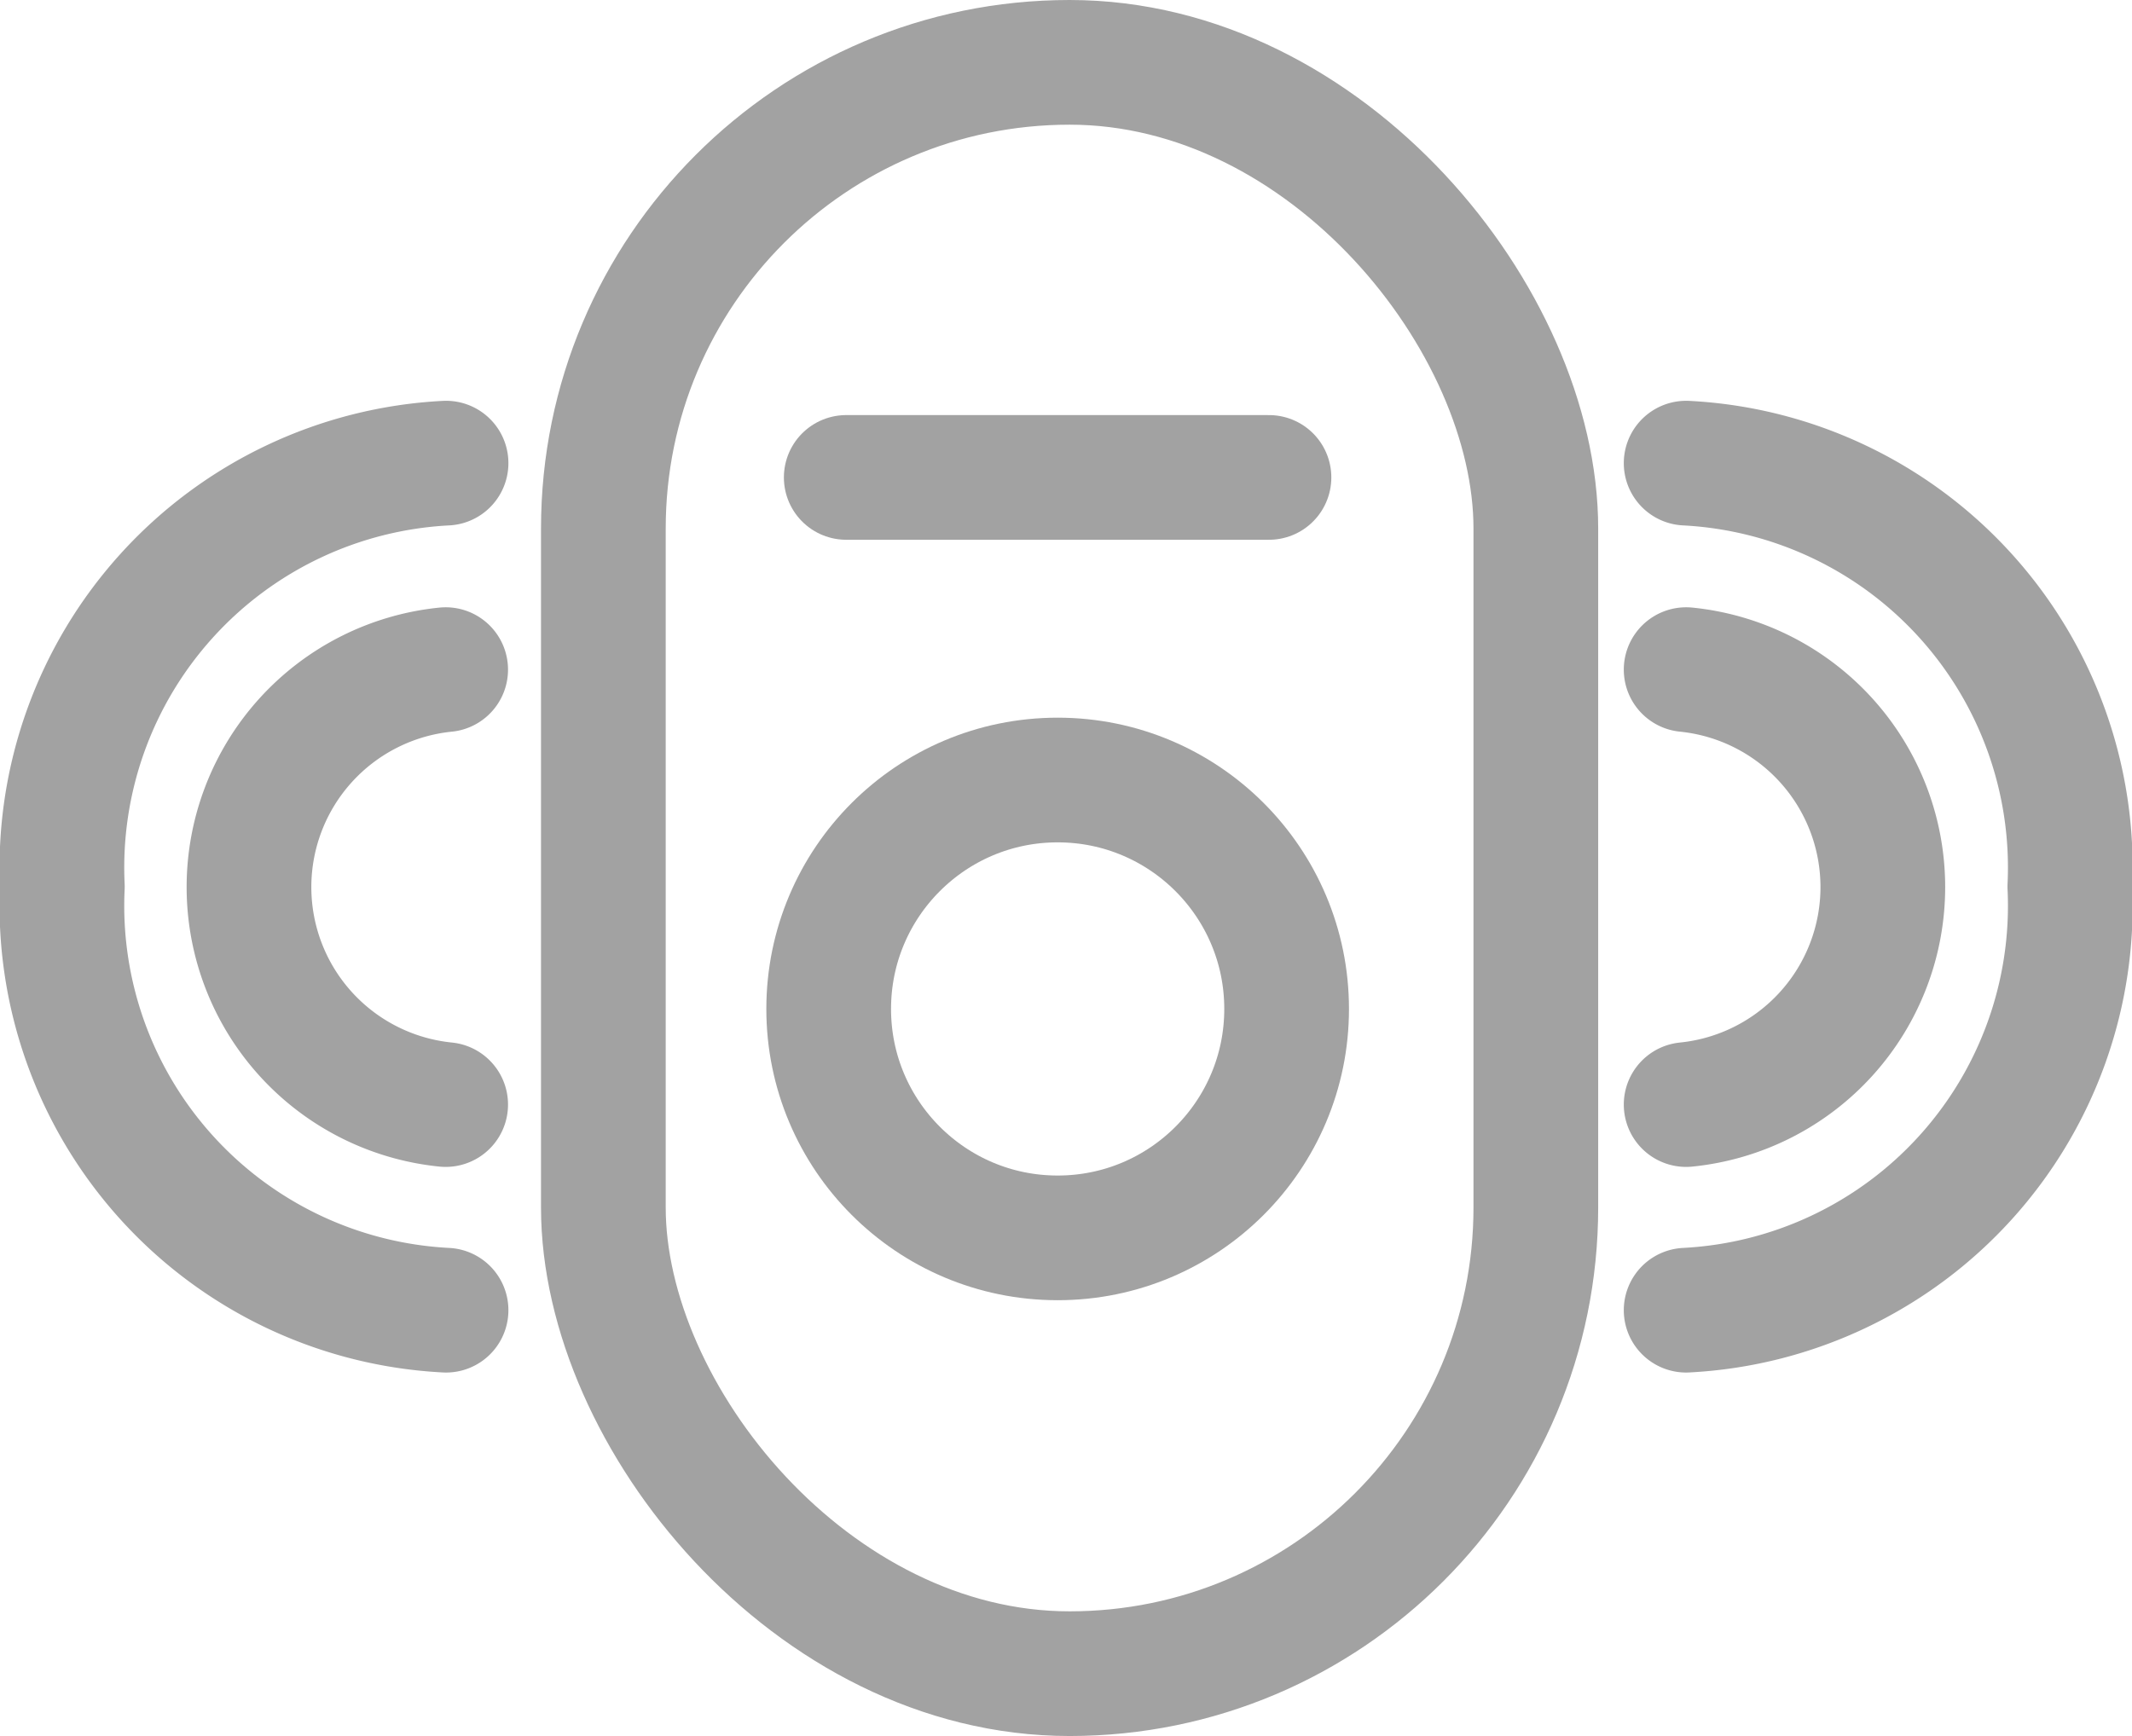
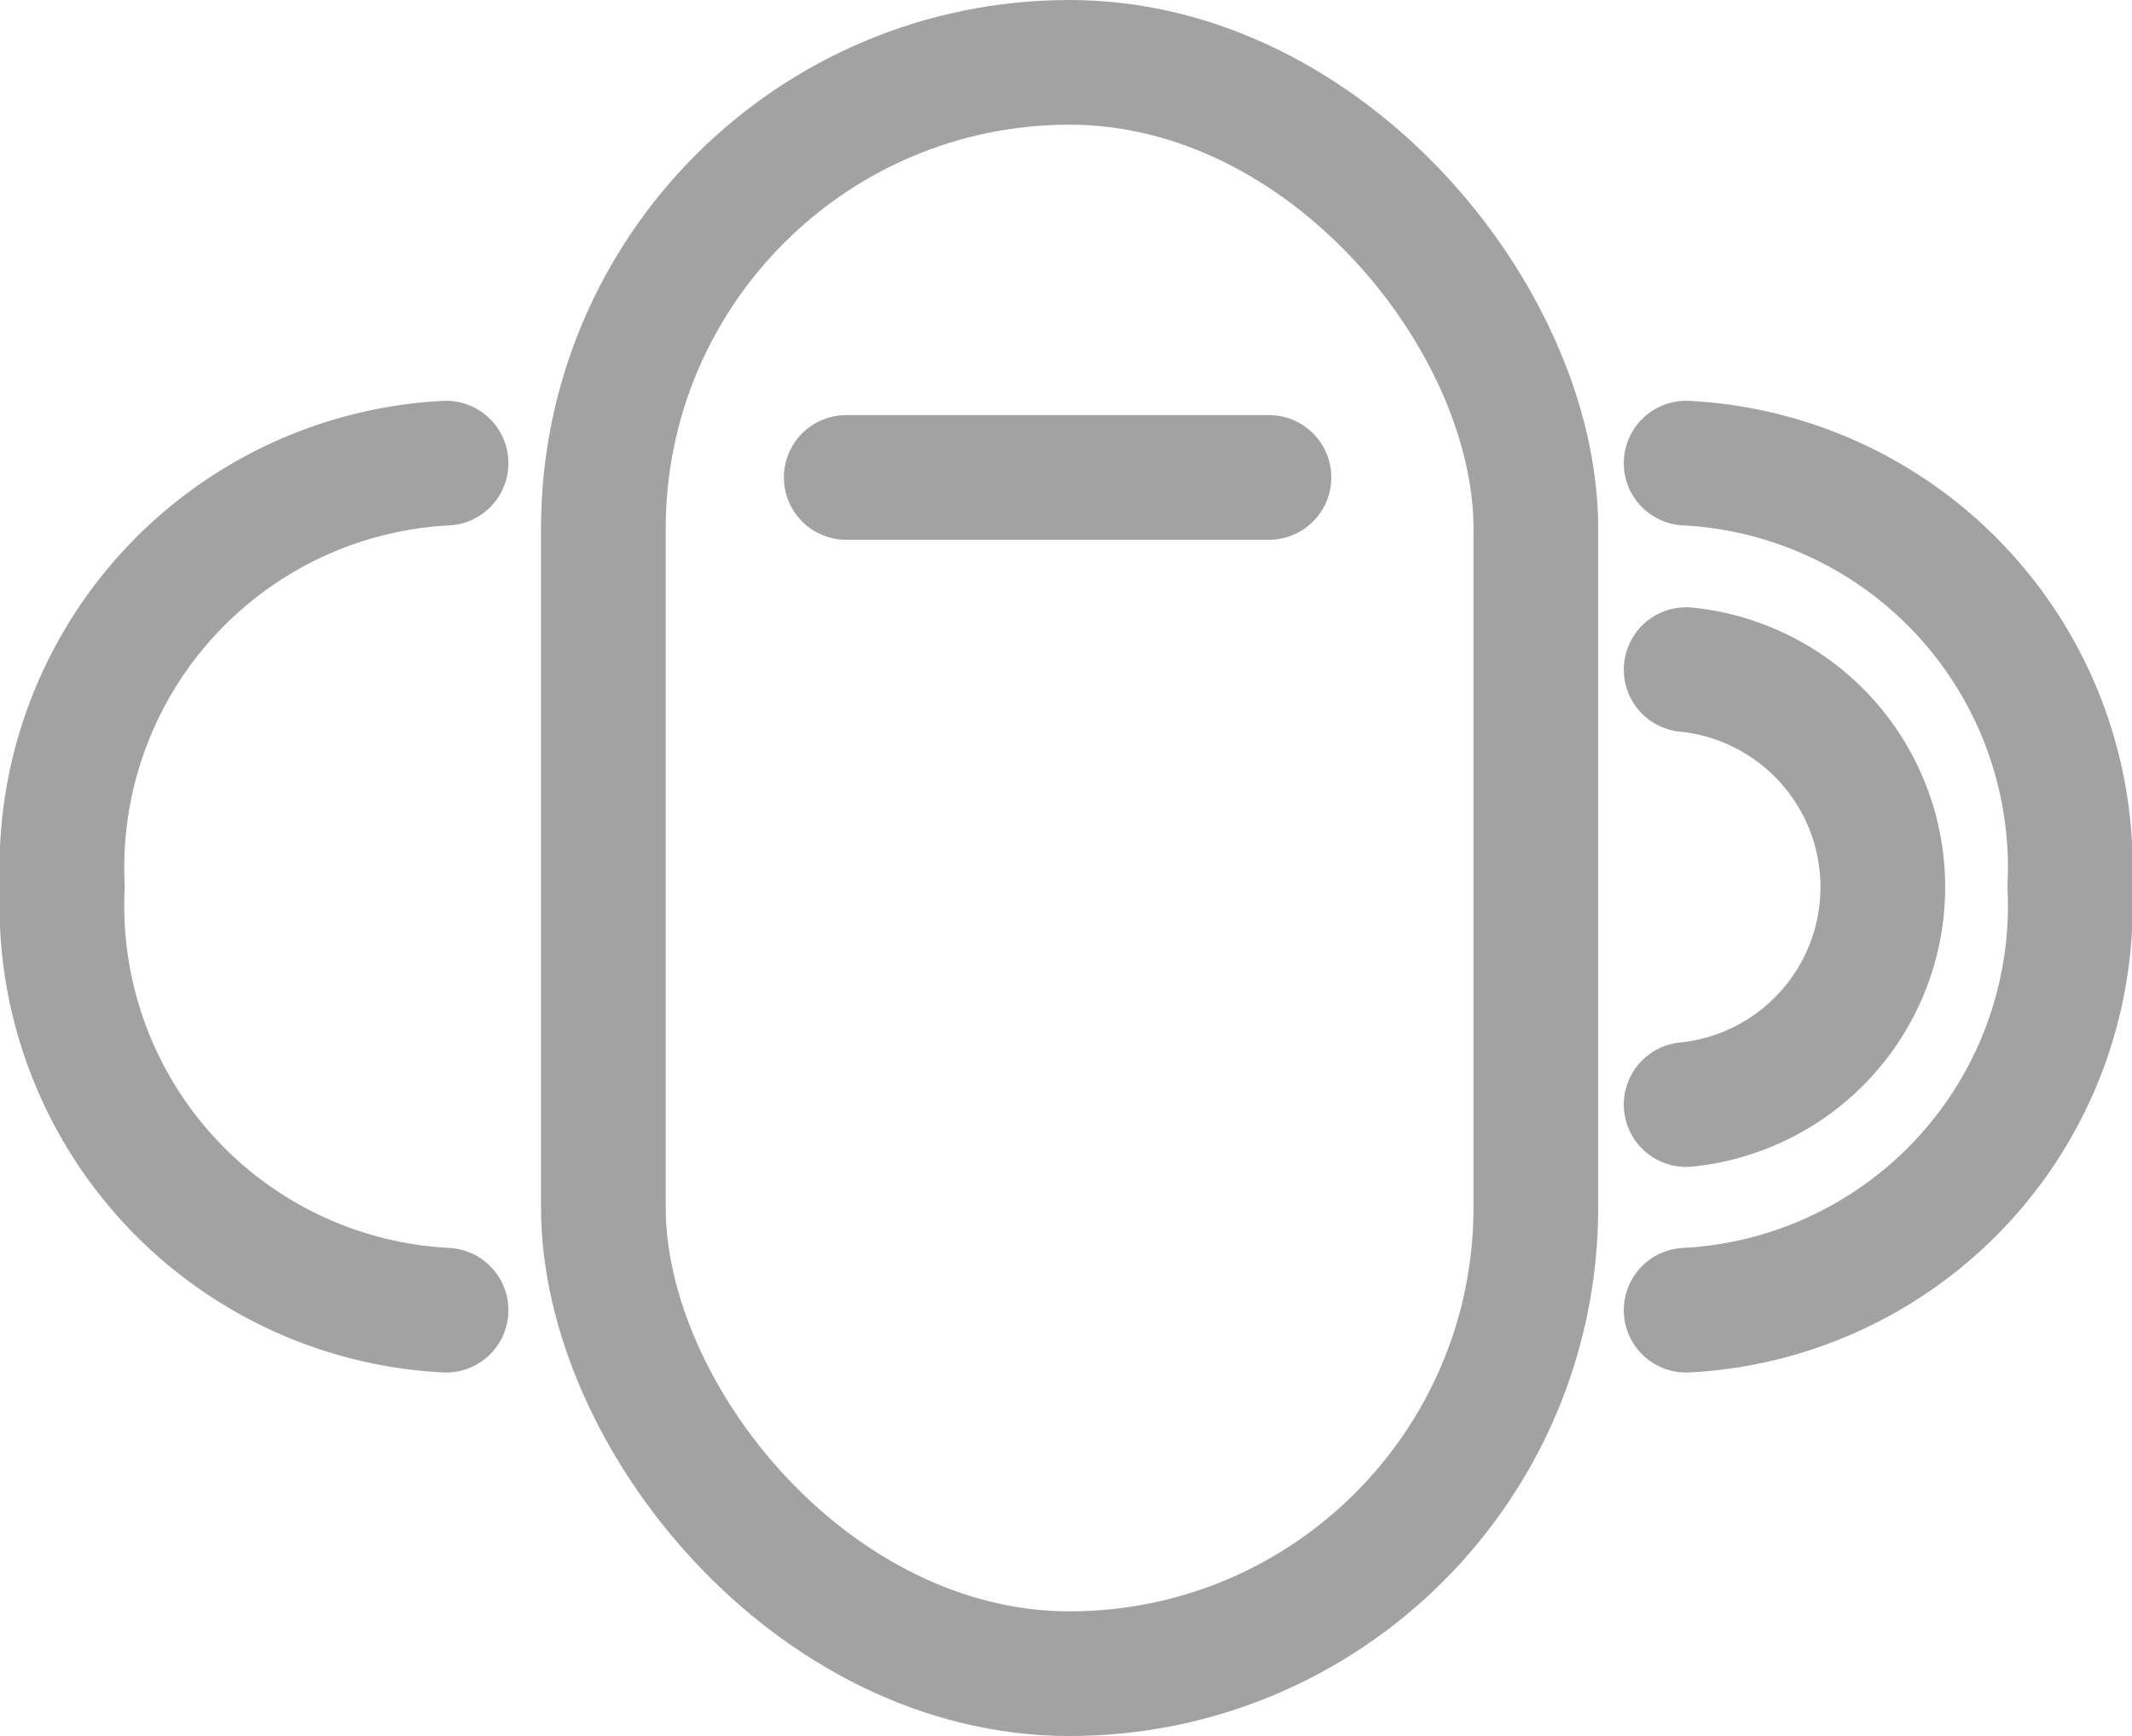
<svg xmlns="http://www.w3.org/2000/svg" width="22.226" height="18.101" viewBox="0 0 22.226 18.101">
  <defs>
    <style>.a,.b{fill:none;stroke:#a2a2a2;stroke-linecap:round;stroke-width:1.3px;}.a{stroke-linejoin:round;}.b{stroke-miterlimit:10;}</style>
  </defs>
  <g transform="translate(0.65 0.65)">
    <line class="a" x2="4.407" transform="translate(8.172 4.328)" />
    <rect class="b" width="9.721" height="16.801" rx="4.861" transform="translate(5.64 0)" />
-     <circle class="b" cx="2.387" cy="2.387" r="2.387" transform="translate(7.989 7.483)" />
-     <path class="a" d="M15.7,45.035a2.279,2.279,0,0,1,0-4.535" transform="translate(-11.704 -34.168)" />
    <path class="a" d="M9.5,40.331a4.222,4.222,0,0,1-4-4.416,4.222,4.222,0,0,1,4-4.416" transform="translate(-5.5 -27.32)" />
    <path class="a" d="M78.5,45.035a2.279,2.279,0,0,0,0-4.535" transform="translate(-61.572 -34.168)" />
    <path class="a" d="M78.5,40.331a4.222,4.222,0,0,0,4-4.416,4.222,4.222,0,0,0-4-4.416" transform="translate(-61.572 -27.32)" />
  </g>
</svg>